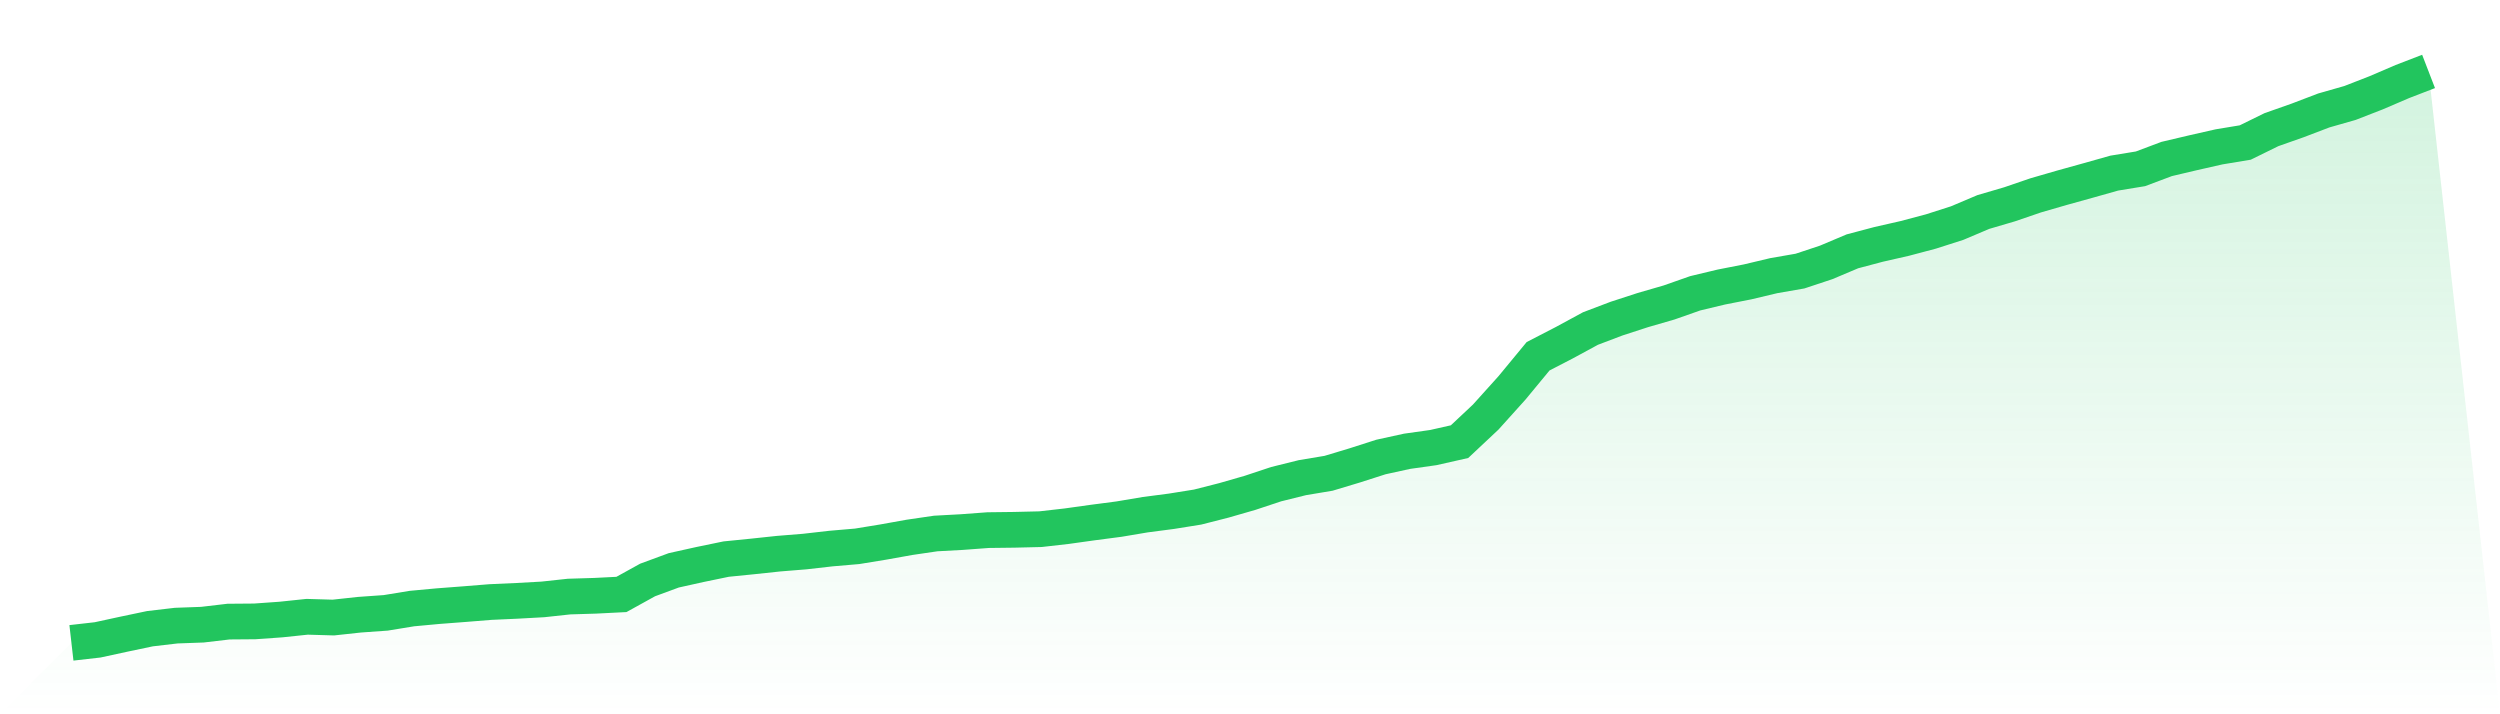
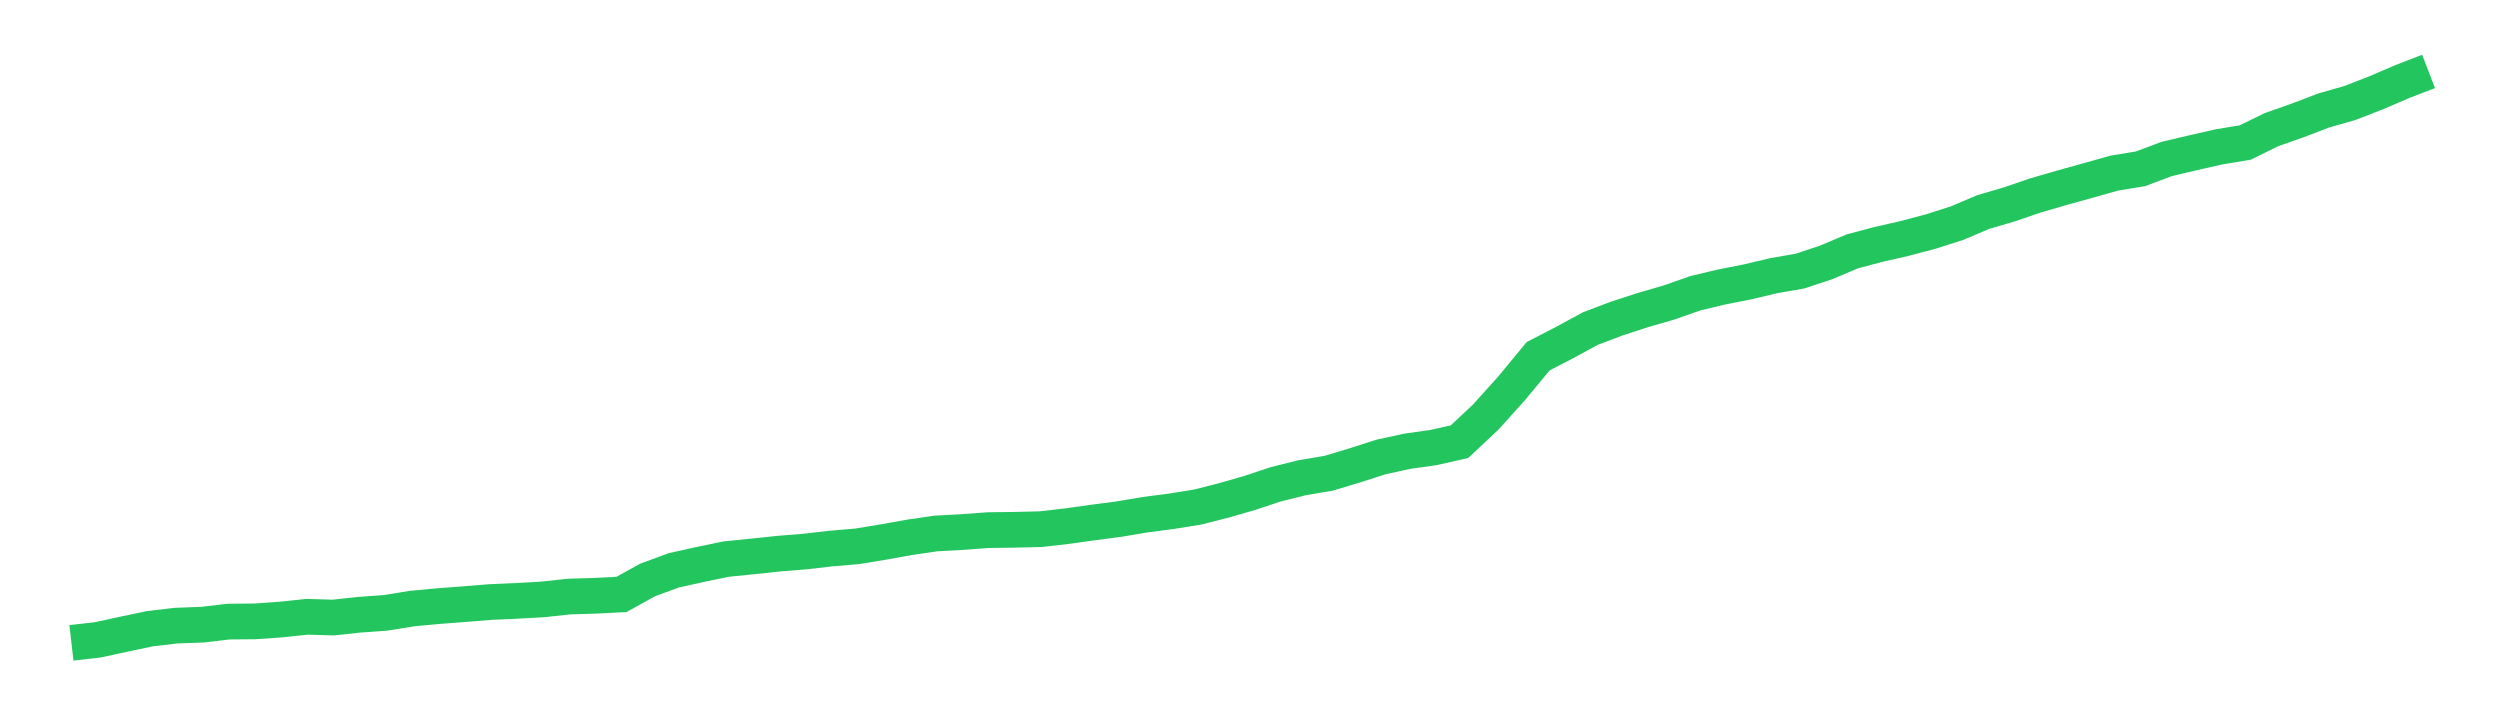
<svg xmlns="http://www.w3.org/2000/svg" viewBox="0 0 140 40">
  <defs>
    <linearGradient id="gradient" x1="0" x2="0" y1="0" y2="1">
      <stop offset="0%" stop-color="#22c55e" stop-opacity="0.2" />
      <stop offset="100%" stop-color="#22c55e" stop-opacity="0" />
    </linearGradient>
  </defs>
-   <path d="M4,36 L4,36 L5.467,35.833 L6.933,35.515 L8.4,35.207 L9.867,35.035 L11.333,34.982 L12.8,34.81 L14.267,34.798 L15.733,34.694 L17.2,34.54 L18.667,34.583 L20.133,34.424 L21.6,34.32 L23.067,34.08 L24.533,33.944 L26,33.832 L27.467,33.714 L28.933,33.648 L30.4,33.567 L31.867,33.408 L33.333,33.363 L34.8,33.289 L36.267,32.478 L37.733,31.938 L39.2,31.612 L40.667,31.309 L42.133,31.162 L43.6,31.006 L45.067,30.887 L46.533,30.72 L48,30.594 L49.467,30.354 L50.933,30.091 L52.4,29.876 L53.867,29.796 L55.333,29.687 L56.8,29.669 L58.267,29.634 L59.733,29.467 L61.2,29.262 L62.667,29.07 L64.133,28.823 L65.6,28.631 L67.067,28.396 L68.533,28.022 L70,27.6 L71.467,27.113 L72.933,26.749 L74.4,26.504 L75.867,26.062 L77.333,25.592 L78.8,25.271 L80.267,25.064 L81.733,24.733 L83.2,23.356 L84.667,21.727 L86.133,19.951 L87.6,19.193 L89.067,18.397 L90.533,17.841 L92,17.364 L93.467,16.939 L94.933,16.424 L96.4,16.073 L97.867,15.785 L99.333,15.436 L100.8,15.181 L102.267,14.694 L103.733,14.075 L105.2,13.686 L106.667,13.352 L108.133,12.963 L109.6,12.493 L111.067,11.872 L112.533,11.442 L114,10.94 L115.467,10.515 L116.933,10.108 L118.4,9.694 L119.867,9.454 L121.333,8.903 L122.8,8.557 L124.267,8.224 L125.733,7.981 L127.2,7.261 L128.667,6.744 L130.133,6.185 L131.6,5.766 L133.067,5.195 L134.533,4.566 L136,4 L140,40 L0,40 z" fill="url(#gradient)" />
  <path d="M4,36 L4,36 L5.467,35.833 L6.933,35.515 L8.4,35.207 L9.867,35.035 L11.333,34.982 L12.8,34.81 L14.267,34.798 L15.733,34.694 L17.2,34.54 L18.667,34.583 L20.133,34.424 L21.6,34.32 L23.067,34.08 L24.533,33.944 L26,33.832 L27.467,33.714 L28.933,33.648 L30.4,33.567 L31.867,33.408 L33.333,33.363 L34.8,33.289 L36.267,32.478 L37.733,31.938 L39.2,31.612 L40.667,31.309 L42.133,31.162 L43.6,31.006 L45.067,30.887 L46.533,30.72 L48,30.594 L49.467,30.354 L50.933,30.091 L52.4,29.876 L53.867,29.796 L55.333,29.687 L56.8,29.669 L58.267,29.634 L59.733,29.467 L61.2,29.262 L62.667,29.07 L64.133,28.823 L65.6,28.631 L67.067,28.396 L68.533,28.022 L70,27.6 L71.467,27.113 L72.933,26.749 L74.4,26.504 L75.867,26.062 L77.333,25.592 L78.8,25.271 L80.267,25.064 L81.733,24.733 L83.2,23.356 L84.667,21.727 L86.133,19.951 L87.6,19.193 L89.067,18.397 L90.533,17.841 L92,17.364 L93.467,16.939 L94.933,16.424 L96.4,16.073 L97.867,15.785 L99.333,15.436 L100.8,15.181 L102.267,14.694 L103.733,14.075 L105.2,13.686 L106.667,13.352 L108.133,12.963 L109.6,12.493 L111.067,11.872 L112.533,11.442 L114,10.94 L115.467,10.515 L116.933,10.108 L118.4,9.694 L119.867,9.454 L121.333,8.903 L122.8,8.557 L124.267,8.224 L125.733,7.981 L127.2,7.261 L128.667,6.744 L130.133,6.185 L131.6,5.766 L133.067,5.195 L134.533,4.566 L136,4" fill="none" stroke="#22c55e" stroke-width="2" />
</svg>